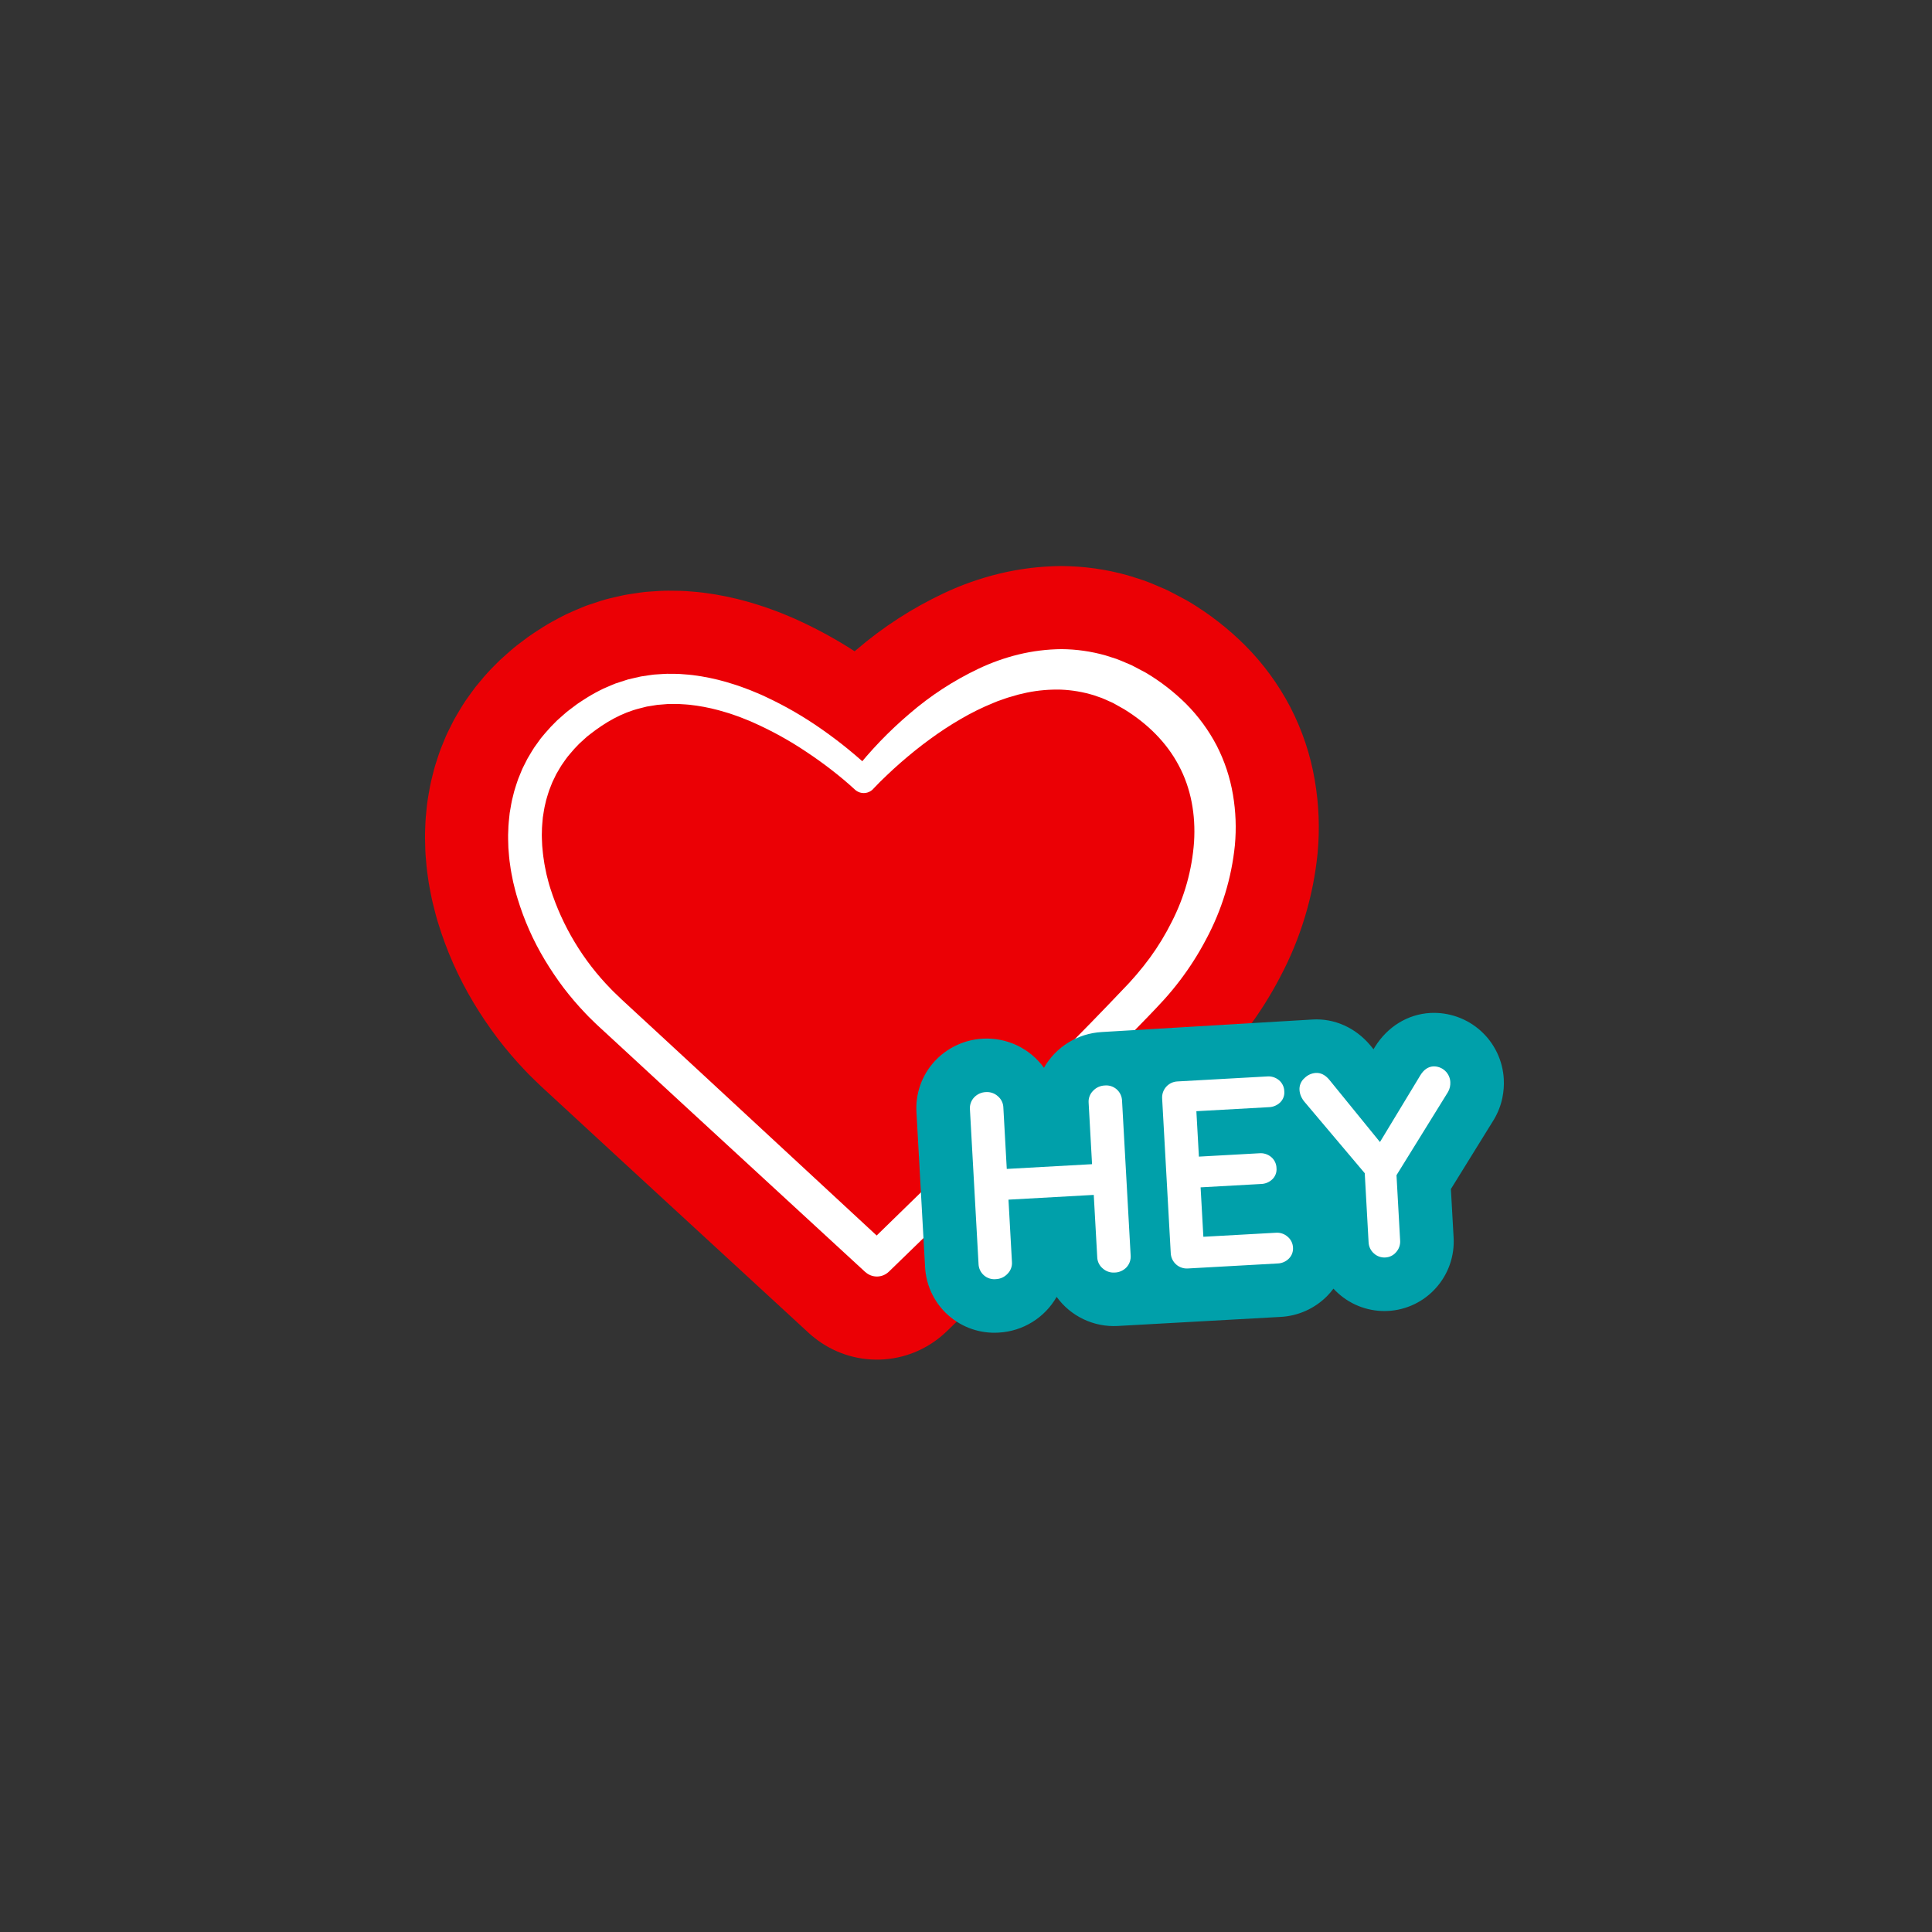
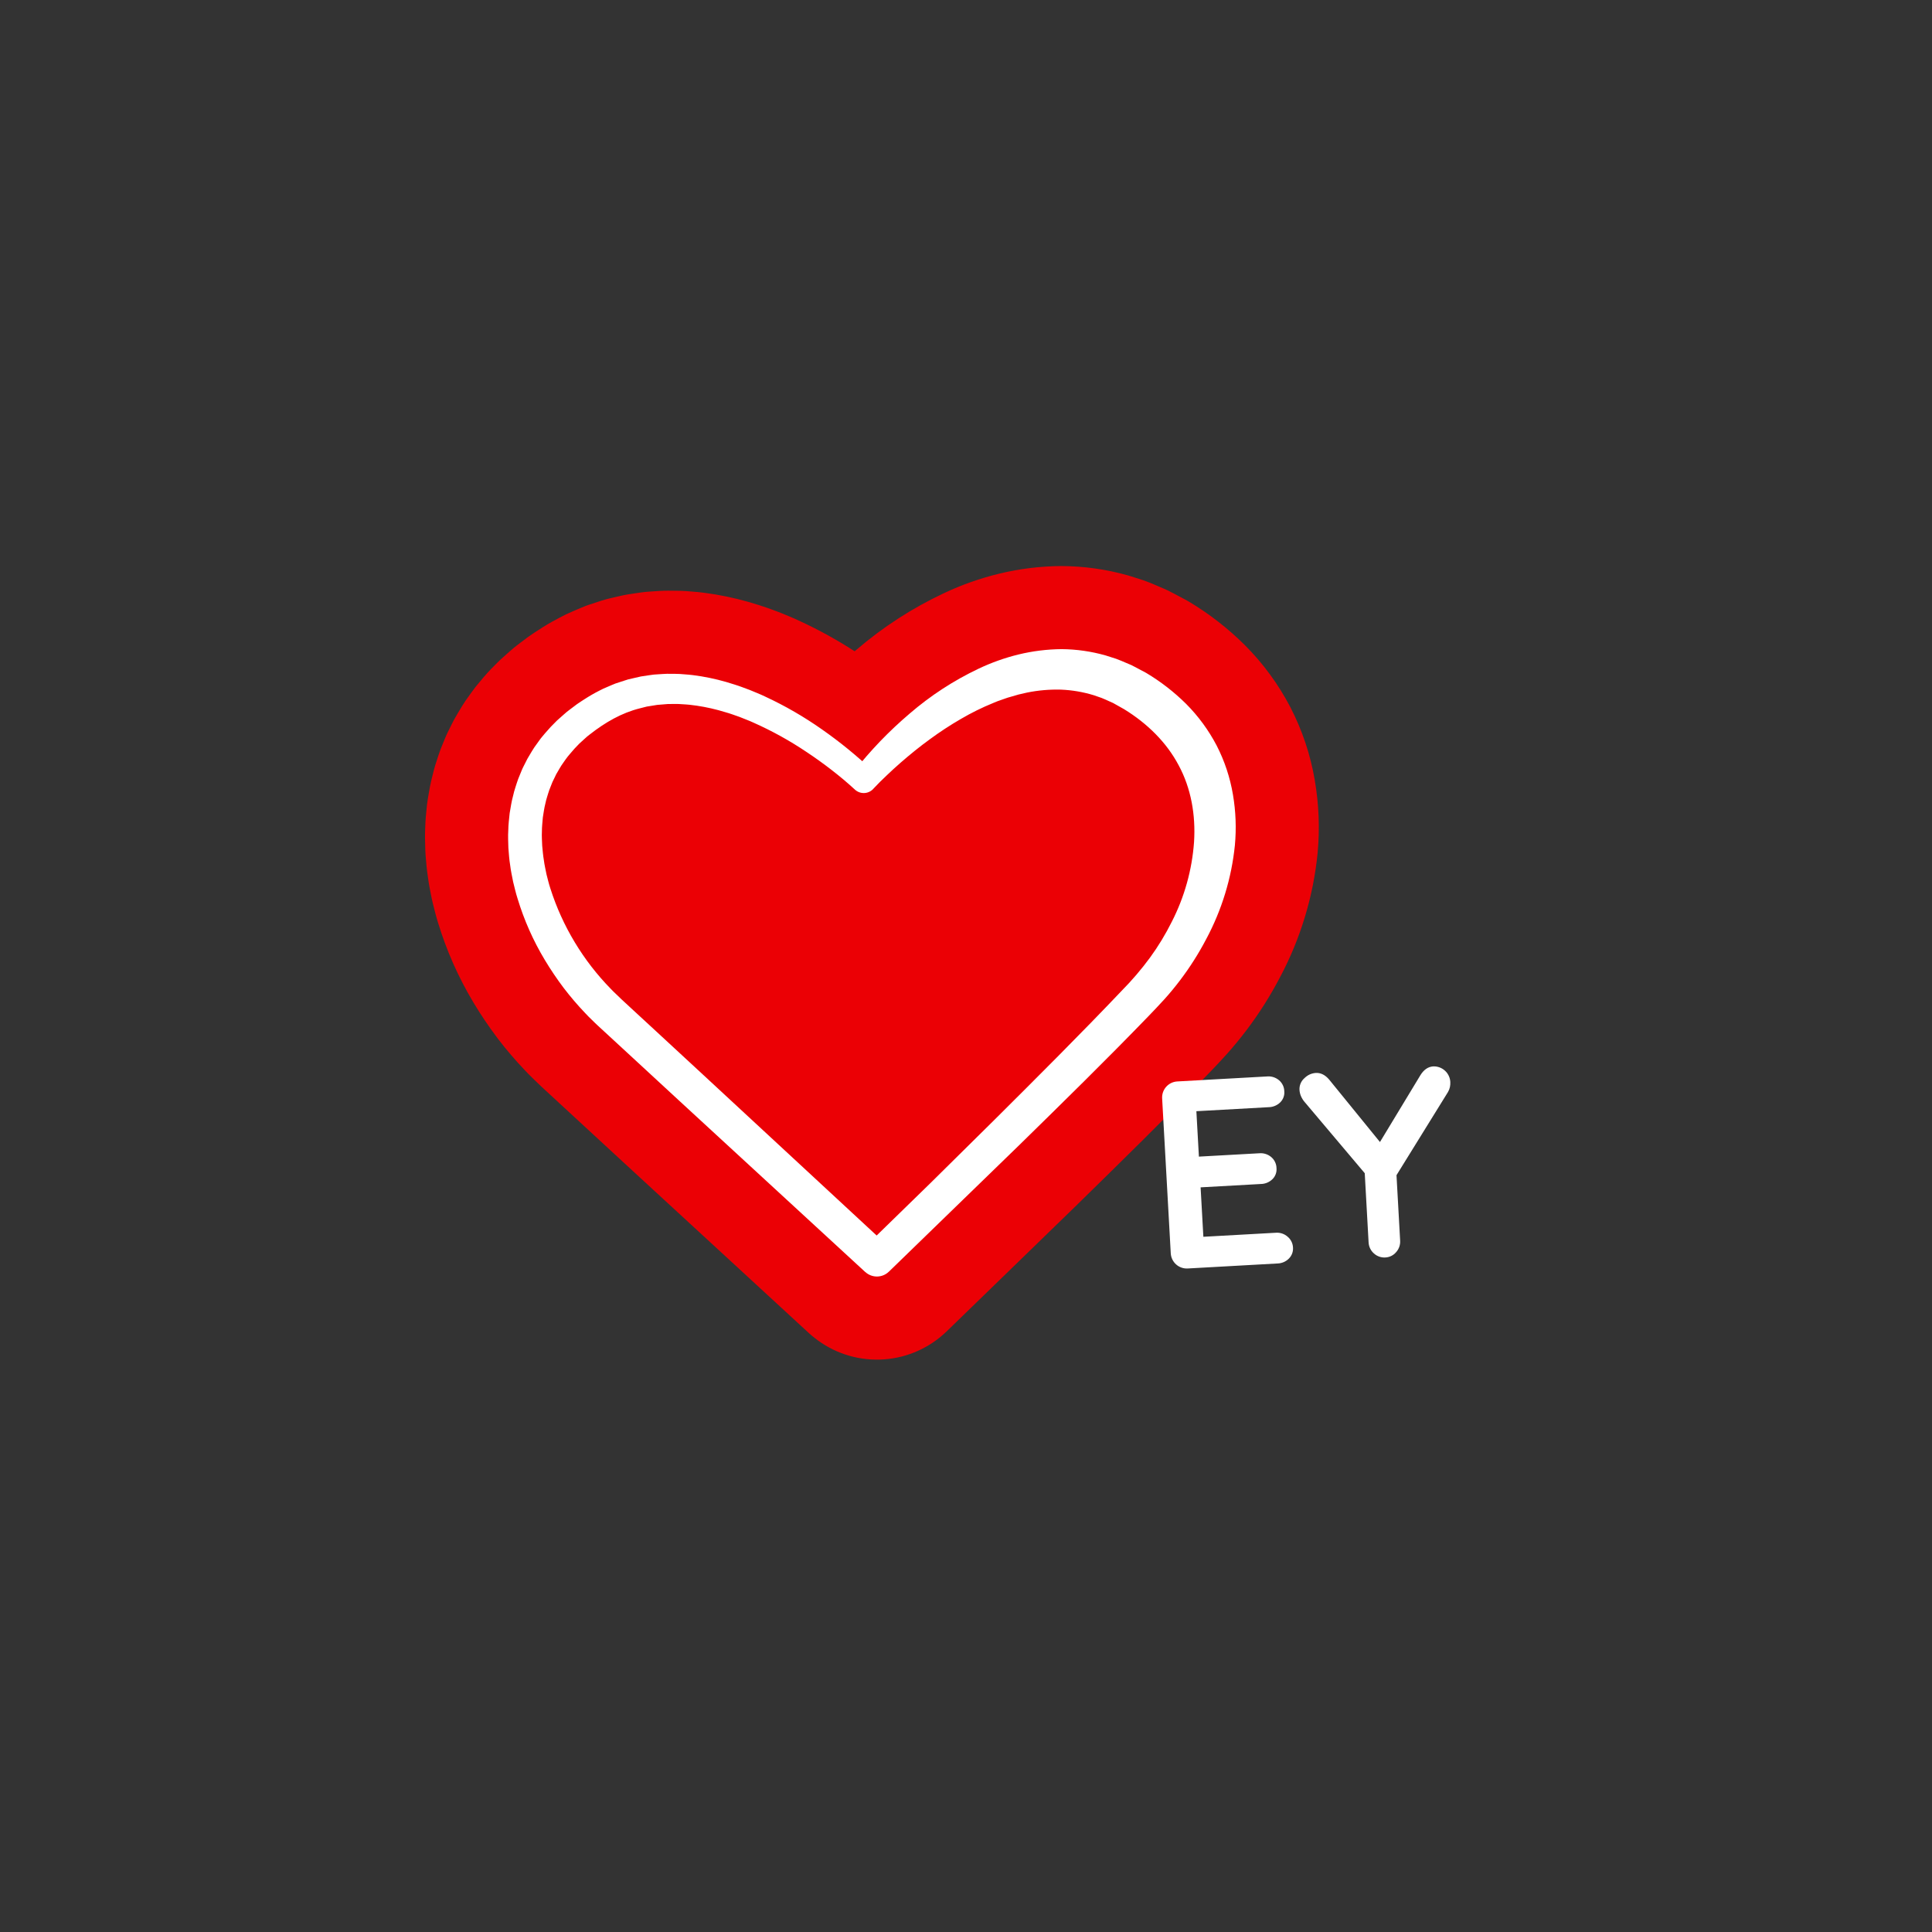
<svg xmlns="http://www.w3.org/2000/svg" width="1080" zoomAndPan="magnify" viewBox="0 0 810 810" height="1080" preserveAspectRatio="xMidYMid meet" version="1.2">
  <rect x="0" y="0" width="810" height="810" fill="#333333" stroke="none" />
  <defs>
    <clipPath id="f965ca6a31">
      <path d="M 178 237 L 553 237 L 553 571 L 178 571 Z M 178 237 " />
    </clipPath>
    <clipPath id="d80274a63c">
      <path d="M 174.074 246.562 L 549.605 233.68 L 560.922 563.484 L 185.395 576.371 Z M 174.074 246.562 " />
    </clipPath>
    <clipPath id="7cd9f05c3a">
      <path d="M 174.074 246.562 L 549.605 233.68 L 560.922 563.484 L 185.395 576.371 Z M 174.074 246.562 " />
    </clipPath>
    <clipPath id="bd439a55fe">
      <path d="M 213 272 L 519 272 L 519 536 L 213 536 Z M 213 272 " />
    </clipPath>
    <clipPath id="ae70f3e0e1">
      <path d="M 174.074 246.562 L 549.605 233.68 L 560.922 563.484 L 185.395 576.371 Z M 174.074 246.562 " />
    </clipPath>
    <clipPath id="a7376e4468">
      <path d="M 174.074 246.562 L 549.605 233.68 L 560.922 563.484 L 185.395 576.371 Z M 174.074 246.562 " />
    </clipPath>
    <clipPath id="fd4bf03daf">
      <path d="M 384 424 L 631 424 L 631 559 L 384 559 Z M 384 424 " />
    </clipPath>
    <clipPath id="f9ce02a517">
      <path d="M 382.527 436.77 L 628.895 423.059 L 635.773 546.617 L 389.402 560.328 Z M 382.527 436.77 " />
    </clipPath>
    <clipPath id="660b6306b0">
      <path d="M 382.527 436.77 L 628.895 423.059 L 635.773 546.617 L 389.402 560.328 Z M 382.527 436.77 " />
    </clipPath>
    <clipPath id="db75f393e7">
-       <path d="M 382.527 436.77 L 628.895 423.059 L 635.773 546.617 L 389.402 560.328 Z M 382.527 436.77 " />
-     </clipPath>
+       </clipPath>
    <clipPath id="60bbbd290d">
      <path d="M 406 455 L 475 455 L 475 537 L 406 537 Z M 406 455 " />
    </clipPath>
    <clipPath id="a0a948d7ef">
      <path d="M 382.527 436.77 L 628.895 423.059 L 635.773 546.617 L 389.402 560.328 Z M 382.527 436.77 " />
    </clipPath>
    <clipPath id="d6ddd48611">
      <path d="M 382.527 436.77 L 628.895 423.059 L 635.773 546.617 L 389.402 560.328 Z M 382.527 436.77 " />
    </clipPath>
    <clipPath id="d3f9b5d7a1">
-       <path d="M 382.527 436.77 L 628.895 423.059 L 635.773 546.617 L 389.402 560.328 Z M 382.527 436.77 " />
-     </clipPath>
+       </clipPath>
    <clipPath id="1ff739a52f">
      <path d="M 487 451 L 543 451 L 543 532 L 487 532 Z M 487 451 " />
    </clipPath>
    <clipPath id="f53362c8fc">
      <path d="M 382.527 436.77 L 628.895 423.059 L 635.773 546.617 L 389.402 560.328 Z M 382.527 436.77 " />
    </clipPath>
    <clipPath id="74f07be28c">
      <path d="M 382.527 436.77 L 628.895 423.059 L 635.773 546.617 L 389.402 560.328 Z M 382.527 436.77 " />
    </clipPath>
    <clipPath id="8bbf6231d1">
      <path d="M 382.527 436.77 L 628.895 423.059 L 635.773 546.617 L 389.402 560.328 Z M 382.527 436.77 " />
    </clipPath>
    <clipPath id="c7c2f4fe9f">
      <path d="M 544 447 L 609 447 L 609 528 L 544 528 Z M 544 447 " />
    </clipPath>
    <clipPath id="0ba6172b88">
      <path d="M 382.527 436.77 L 628.895 423.059 L 635.773 546.617 L 389.402 560.328 Z M 382.527 436.77 " />
    </clipPath>
    <clipPath id="48a49458bf">
      <path d="M 382.527 436.77 L 628.895 423.059 L 635.773 546.617 L 389.402 560.328 Z M 382.527 436.77 " />
    </clipPath>
    <clipPath id="daf5a18933">
      <path d="M 382.527 436.77 L 628.895 423.059 L 635.773 546.617 L 389.402 560.328 Z M 382.527 436.77 " />
    </clipPath>
  </defs>
  <g id="93bcf6e411">
    <g clip-rule="nonzero" clip-path="url(#f965ca6a31)">
      <g clip-rule="nonzero" clip-path="url(#d80274a63c)">
        <g clip-rule="nonzero" clip-path="url(#7cd9f05c3a)">
          <path style=" stroke:none;fill-rule:nonzero;fill:#eb0005;fill-opacity:1;" d="M 552.434 357.48 C 551.535 366.633 549.754 375.609 547.09 384.41 C 544.43 393.211 540.938 401.672 536.613 409.785 C 532.547 417.566 527.867 424.953 522.57 431.949 C 519.914 435.445 517.148 438.805 514.305 441.98 C 512.023 444.535 509.949 446.695 508.121 448.617 L 506.82 449.977 C 506.762 450.035 506.695 450.094 506.641 450.156 C 488.539 468.879 469.938 487.109 451.953 504.723 L 451.816 504.867 C 451.777 504.902 451.738 504.938 451.703 504.977 L 396.934 558.152 C 396.539 558.527 396.133 558.898 395.727 559.266 C 394.812 560.086 393.863 560.867 392.883 561.605 C 391.898 562.344 390.887 563.039 389.84 563.688 C 388.797 564.34 387.727 564.941 386.629 565.496 C 385.531 566.055 384.414 566.559 383.27 567.02 C 382.129 567.477 380.969 567.883 379.793 568.238 C 378.617 568.594 377.426 568.898 376.223 569.148 C 375.016 569.398 373.805 569.598 372.582 569.742 C 371.363 569.887 370.137 569.977 368.906 570.012 C 367.68 570.051 366.449 570.035 365.223 569.961 C 363.992 569.891 362.773 569.766 361.555 569.59 C 360.336 569.41 359.133 569.18 357.934 568.895 C 356.738 568.609 355.555 568.273 354.391 567.887 C 353.223 567.496 352.074 567.059 350.945 566.57 C 349.816 566.082 348.711 565.543 347.633 564.957 C 346.551 564.371 345.496 563.738 344.473 563.059 C 343.445 562.383 342.453 561.66 341.488 560.895 C 340.691 560.27 339.898 559.609 339.145 558.918 L 261.012 486.969 L 226.938 455.523 C 225.93 454.594 225.051 453.73 224.402 453.078 C 224.211 452.887 224.016 452.695 223.824 452.52 C 223.715 452.418 223.609 452.305 223.5 452.203 L 223.066 451.777 C 222.32 451.059 221.266 450.027 220.094 448.754 C 216.098 444.566 212.34 440.176 208.824 435.582 C 208.703 435.422 208.582 435.254 208.461 435.094 C 204.891 430.359 201.578 425.449 198.531 420.363 C 198.508 420.32 198.48 420.285 198.457 420.238 C 192.168 409.734 187.242 398.625 183.672 386.914 C 182.836 384.246 182.246 381.852 181.77 379.891 C 181.637 379.383 181.516 378.879 181.379 378.359 C 181.219 377.688 181.066 377.012 180.93 376.328 C 180.844 375.855 180.742 375.371 180.645 374.898 C 180.242 372.891 179.75 370.43 179.383 367.562 C 178.906 364.477 178.695 361.766 178.516 359.551 L 178.418 358.359 C 178.371 357.688 178.336 357.016 178.312 356.34 L 178.281 355.031 C 178.207 352.93 178.121 350.121 178.281 346.922 C 178.363 343.594 178.672 340.727 178.918 338.383 L 179.031 337.297 C 179.121 336.516 179.223 335.758 179.359 334.984 L 179.551 333.852 C 179.926 331.57 180.438 328.512 181.344 325.086 C 181.719 323.508 182.25 321.395 183.074 318.996 L 183.262 318.375 C 183.586 317.355 184.039 315.957 184.633 314.344 C 184.75 314.023 184.879 313.719 185.008 313.398 L 186.336 310.148 C 187.246 307.852 188.184 306.039 188.75 304.93 L 188.945 304.539 C 189.043 304.352 189.109 304.219 189.195 304.031 L 190.031 302.375 C 190.184 302.09 190.336 301.797 190.492 301.512 C 190.973 300.621 191.488 299.746 192.016 298.879 L 192.16 298.645 C 192.234 298.512 192.312 298.395 192.391 298.266 L 192.742 297.672 C 193.301 296.723 194.148 295.301 195.23 293.715 C 195.387 293.492 195.539 293.266 195.707 293.039 L 197.703 290.25 C 198.762 288.742 199.898 287.293 201.109 285.906 L 201.32 285.652 C 203.273 283.246 205.359 280.953 207.57 278.781 C 207.895 278.457 208.219 278.133 208.535 277.809 C 208.926 277.41 209.32 277.023 209.727 276.641 C 210.617 275.809 211.527 274.996 212.453 274.199 L 213.141 273.594 C 213.234 273.52 213.312 273.438 213.402 273.363 L 214.777 272.164 C 214.945 272.023 215.105 271.887 215.273 271.742 C 216.312 270.871 217.199 270.211 217.73 269.812 L 217.887 269.691 C 217.988 269.617 218.047 269.566 218.148 269.496 L 221.047 267.316 C 221.332 267.109 221.613 266.902 221.898 266.707 C 223.137 265.824 224.25 265.113 225.055 264.586 L 225.625 264.219 C 228.223 262.496 230.902 260.91 233.664 259.469 L 234.473 259.035 C 236.34 258.008 238.258 257.086 240.223 256.27 L 240.66 256.082 C 240.797 256.016 240.922 255.965 241.059 255.906 L 241.848 255.562 C 243.039 255.059 244.219 254.555 245.422 254.082 C 246.031 253.852 246.652 253.633 247.285 253.426 L 250.832 252.27 C 251.535 252.023 252.719 251.637 254.18 251.238 C 254.57 251.129 254.961 251.023 255.355 250.941 L 257.152 250.52 C 257.223 250.496 257.297 250.477 257.371 250.465 L 258.363 250.234 C 259.445 249.977 260.531 249.727 261.602 249.508 C 262.25 249.367 262.906 249.254 263.555 249.16 L 267.184 248.617 C 267.398 248.574 267.613 248.543 267.832 248.527 L 268.062 248.484 C 268.801 248.375 269.555 248.281 270.297 248.199 C 270.805 248.133 271.324 248.094 271.848 248.062 L 273.668 247.941 C 273.816 247.926 273.969 247.922 274.121 247.914 L 274.965 247.852 C 275.93 247.793 277.25 247.703 278.77 247.664 L 280.105 247.652 C 280.57 247.656 281.035 247.664 281.512 247.66 C 283.719 247.668 286.719 247.68 290.121 248.016 L 290.672 248.066 C 291.777 248.145 293.441 248.273 295.395 248.555 L 299.023 249.082 C 299.305 249.117 299.586 249.168 299.875 249.215 C 306.145 250.27 312.301 251.781 318.344 253.742 C 320.973 254.559 323.258 255.418 325.117 256.109 L 326.449 256.609 C 326.859 256.762 327.285 256.93 327.695 257.102 L 330.82 258.391 C 332.375 259.02 333.98 259.734 335.586 260.504 C 343.453 264.152 351.031 268.336 358.312 273.047 C 358.469 272.914 358.641 272.781 358.797 272.637 C 358.867 272.578 358.945 272.516 359.023 272.457 C 370.172 262.895 382.391 254.984 395.68 248.727 C 403.16 245.191 410.922 242.453 418.961 240.504 C 427.48 238.449 436.125 237.383 444.891 237.316 C 444.961 237.312 445.031 237.32 445.086 237.32 C 454.465 237.371 463.668 238.66 472.699 241.184 C 473.168 241.316 473.625 241.453 474.086 241.602 L 478.523 243.016 L 479.301 243.27 C 481.559 244.051 483.387 244.836 484.73 245.418 C 485.012 245.535 485.285 245.656 485.566 245.773 C 485.648 245.801 485.727 245.84 485.805 245.883 L 487.938 246.785 C 488.469 247 489 247.234 489.52 247.496 C 490.535 247.984 491.539 248.508 492.523 249.043 L 496.82 251.324 C 497.387 251.617 497.945 251.938 498.5 252.266 C 507.055 257.395 514.871 263.473 521.945 270.504 C 529.598 278.188 535.934 286.832 540.961 296.438 C 545.965 306.121 549.387 316.336 551.227 327.082 C 551.23 327.129 551.242 327.164 551.242 327.211 C 552.961 337.25 553.359 347.34 552.434 357.48 Z M 552.434 357.48 " />
        </g>
      </g>
    </g>
    <g clip-rule="nonzero" clip-path="url(#bd439a55fe)">
      <g clip-rule="nonzero" clip-path="url(#ae70f3e0e1)">
        <g clip-rule="nonzero" clip-path="url(#a7376e4468)">
          <path style=" stroke:none;fill-rule:nonzero;fill:#ffffff;fill-opacity:1;" d="M 516.914 333.117 C 515.695 325.914 513.418 319.062 510.086 312.562 C 506.695 306.102 502.43 300.285 497.289 295.109 C 492.219 290.086 486.621 285.746 480.492 282.094 L 476.422 279.93 C 475.746 279.57 475.07 279.199 474.375 278.863 L 472.242 277.961 C 470.816 277.371 469.41 276.711 467.941 276.203 L 463.5 274.785 C 457.488 273.086 451.355 272.207 445.109 272.152 C 438.98 272.203 432.938 272.953 426.98 274.402 C 421.191 275.828 415.605 277.82 410.223 280.379 C 399.766 285.352 390.152 291.617 381.379 299.172 C 377.055 302.852 372.938 306.719 369.031 310.773 C 367.078 312.805 365.188 314.891 363.328 317.012 C 362.715 317.73 362.113 318.434 361.52 319.152 L 360.777 318.492 C 359.066 316.98 357.32 315.52 355.551 314.07 C 352.023 311.191 348.371 308.438 344.637 305.824 C 337.098 300.516 329.148 295.918 320.785 292.039 C 319.746 291.539 318.684 291.062 317.598 290.625 L 314.383 289.293 C 312.191 288.488 310.023 287.621 307.77 286.941 C 303.27 285.461 298.68 284.332 294.004 283.555 L 290.453 283.039 C 289.273 282.871 288.062 282.82 286.863 282.711 C 284.484 282.453 282.047 282.527 279.629 282.492 C 278.41 282.523 277.195 282.633 275.977 282.699 L 274.156 282.82 C 273.555 282.887 272.941 282.988 272.34 283.066 L 268.711 283.613 C 267.512 283.859 266.312 284.16 265.113 284.434 L 263.316 284.855 C 262.727 285.016 262.156 285.219 261.57 285.414 L 258.051 286.559 C 256.906 287.004 255.785 287.508 254.652 287.988 C 253.508 288.445 252.395 288.965 251.312 289.543 C 249.141 290.645 247.031 291.859 244.988 293.188 C 243.988 293.848 242.965 294.477 241.977 295.172 L 239.078 297.352 C 238.602 297.715 238.102 298.07 237.641 298.457 L 236.262 299.656 C 235.352 300.465 234.414 301.254 233.523 302.086 C 231.754 303.789 230.078 305.578 228.492 307.453 C 227.723 308.418 226.871 309.309 226.172 310.332 L 224.012 313.344 C 223.312 314.367 222.711 315.457 222.062 316.516 C 221.742 317.047 221.414 317.57 221.117 318.117 L 220.281 319.77 C 219.738 320.891 219.113 321.973 218.664 323.125 L 217.262 326.562 C 216.824 327.727 216.48 328.91 216.09 330.086 C 215.699 331.258 215.375 332.449 215.109 333.652 C 214.449 336.047 214.102 338.477 213.684 340.895 C 213.434 343.332 213.121 345.77 213.098 348.199 C 212.938 350.645 213.082 353.059 213.141 355.484 C 213.34 357.895 213.48 360.305 213.875 362.672 C 214.156 365.07 214.688 367.398 215.141 369.75 C 215.73 372.066 216.242 374.406 216.969 376.66 C 219.719 385.746 223.539 394.355 228.43 402.492 C 230.852 406.523 233.48 410.422 236.312 414.176 C 239.168 417.918 242.223 421.488 245.477 424.887 C 246.262 425.77 247.125 426.574 247.965 427.406 C 248.797 428.203 249.676 429.113 250.465 429.828 L 255.352 434.332 L 265.105 443.328 L 284.613 461.344 L 362.746 533.289 C 362.75 533.281 362.758 533.277 362.77 533.273 C 363.102 533.586 363.465 533.859 363.852 534.102 C 364.238 534.34 364.645 534.543 365.066 534.707 C 365.492 534.871 365.93 534.992 366.379 535.074 C 366.828 535.152 367.277 535.191 367.734 535.188 C 368.191 535.18 368.641 535.133 369.086 535.039 C 369.531 534.949 369.969 534.816 370.387 534.645 C 370.809 534.469 371.211 534.258 371.59 534.008 C 371.973 533.758 372.324 533.473 372.652 533.156 L 372.664 533.156 L 427.434 479.98 C 445.621 462.16 463.777 444.379 481.594 425.941 C 483.816 423.609 486.004 421.363 488.332 418.773 C 490.594 416.246 492.75 413.629 494.801 410.918 C 498.918 405.484 502.555 399.75 505.715 393.711 C 508.98 387.605 511.629 381.242 513.652 374.617 C 515.676 367.996 517.035 361.238 517.734 354.352 C 518.387 347.234 518.113 340.156 516.914 333.117 Z M 500.609 353.02 C 500.191 358.832 499.199 364.547 497.637 370.16 C 496.074 375.777 493.969 381.18 491.32 386.371 C 488.684 391.676 485.617 396.727 482.129 401.512 C 478.539 406.383 474.625 410.973 470.375 415.277 C 453.02 433.547 434.984 451.5 417.012 469.406 L 389.914 496.188 L 367.543 517.996 L 294.688 450.504 L 275.203 432.488 L 265.457 423.496 L 260.586 418.992 C 259.746 418.219 259.074 417.531 258.316 416.805 C 257.559 416.074 256.816 415.391 256.113 414.625 C 250.301 408.688 245.25 402.164 240.965 395.043 C 236.676 387.926 233.27 380.41 230.746 372.492 C 230.086 370.543 229.656 368.559 229.125 366.59 C 228.742 364.594 228.258 362.609 228.016 360.609 C 227.668 358.609 227.516 356.617 227.32 354.613 C 227.25 352.617 227.09 350.613 227.195 348.633 C 227.188 346.637 227.434 344.676 227.586 342.707 C 227.914 340.766 228.148 338.805 228.641 336.918 C 228.836 335.961 229.082 335.016 229.383 334.082 C 229.688 333.152 229.934 332.215 230.262 331.297 L 231.328 328.578 C 231.66 327.66 232.152 326.828 232.551 325.945 L 233.18 324.621 C 233.422 324.195 233.676 323.781 233.918 323.363 C 234.422 322.535 234.871 321.672 235.41 320.863 L 237.082 318.457 C 237.648 317.66 238.254 316.891 238.898 316.152 C 240.145 314.625 241.473 313.164 242.871 311.777 C 243.582 311.09 244.336 310.449 245.07 309.773 L 246.172 308.781 C 246.559 308.453 246.965 308.16 247.363 307.848 C 253.73 302.863 260.66 298.848 268.309 296.961 L 271.164 296.234 L 274.102 295.762 C 274.586 295.688 275.07 295.578 275.555 295.527 L 277.051 295.406 C 278.035 295.324 279.02 295.223 280.016 295.164 C 282.027 295.188 284.02 295.051 286.039 295.25 C 287.039 295.332 288.051 295.344 289.055 295.469 L 292.09 295.855 C 296.168 296.461 300.176 297.371 304.117 298.59 C 306.121 299.137 308.074 299.895 310.051 300.57 L 312.973 301.734 C 313.949 302.109 314.93 302.516 315.883 302.961 C 323.672 306.426 331.102 310.535 338.176 315.293 C 341.742 317.656 345.223 320.156 348.621 322.789 C 350.305 324.102 351.988 325.438 353.617 326.812 C 355.242 328.188 356.906 329.629 358.336 330.961 L 358.406 331.027 C 358.492 331.105 358.562 331.176 358.648 331.242 C 358.926 331.469 359.219 331.668 359.535 331.836 C 359.852 332.008 360.18 332.145 360.52 332.25 C 360.863 332.355 361.211 332.426 361.57 332.461 C 361.926 332.496 362.281 332.5 362.637 332.465 C 362.992 332.43 363.344 332.363 363.688 332.262 C 364.031 332.156 364.359 332.023 364.676 331.855 C 364.992 331.688 365.289 331.492 365.566 331.266 C 365.844 331.039 366.098 330.789 366.324 330.512 C 367.973 328.746 369.906 326.82 371.797 325.051 C 373.699 323.242 375.625 321.457 377.609 319.738 C 381.57 316.293 385.641 312.98 389.855 309.93 C 394.027 306.859 398.352 304.027 402.836 301.434 C 407.219 298.859 411.766 296.617 416.477 294.703 L 418.207 293.992 L 419.973 293.375 C 421.145 292.984 422.305 292.504 423.5 292.207 L 427.031 291.184 L 430.594 290.363 C 435.285 289.414 440.023 289.004 444.809 289.129 C 449.488 289.324 454.07 290.105 458.555 291.473 L 461.844 292.613 C 462.941 293.016 463.992 293.562 465.066 294.023 L 466.672 294.738 C 467.191 295.008 467.703 295.316 468.211 295.602 L 471.305 297.344 C 481.023 303.316 489.105 311.266 494.176 320.887 C 499.348 330.453 501.336 341.691 500.609 353.02 Z M 500.609 353.02 " />
        </g>
      </g>
    </g>
    <g clip-rule="nonzero" clip-path="url(#fd4bf03daf)">
      <g clip-rule="nonzero" clip-path="url(#f9ce02a517)">
        <g clip-rule="nonzero" clip-path="url(#660b6306b0)">
          <g clip-rule="nonzero" clip-path="url(#db75f393e7)">
            <path style=" stroke:none;fill-rule:nonzero;fill:#00a0aa;fill-opacity:1;" d="M 630.469 452.41 C 630.609 455.023 630.418 457.609 629.895 460.172 L 629.863 460.336 C 629.199 463.504 628.039 466.48 626.391 469.27 L 626.141 469.68 L 608.297 498.5 L 609.426 518.754 C 609.543 520.676 609.469 522.594 609.207 524.5 C 608.945 526.41 608.496 528.273 607.863 530.094 C 607.23 531.914 606.426 533.652 605.445 535.312 C 604.469 536.973 603.336 538.52 602.051 539.953 C 601.418 540.664 600.75 541.344 600.051 541.988 C 599.352 542.633 598.621 543.242 597.863 543.812 C 597.102 544.387 596.316 544.922 595.504 545.418 C 594.691 545.914 593.859 546.367 593 546.781 C 592.145 547.195 591.27 547.566 590.375 547.891 C 589.48 548.219 588.574 548.504 587.652 548.738 C 586.73 548.977 585.801 549.168 584.859 549.316 C 583.918 549.461 582.973 549.562 582.023 549.613 C 581.074 549.668 580.121 549.672 579.172 549.633 C 578.223 549.59 577.273 549.504 576.332 549.371 C 575.391 549.234 574.457 549.055 573.531 548.828 C 572.609 548.605 571.695 548.332 570.801 548.016 C 569.902 547.703 569.023 547.344 568.16 546.941 C 567.297 546.535 566.457 546.094 565.637 545.609 C 564.82 545.121 564.027 544.598 563.262 544.035 C 562.492 543.473 561.758 542.871 561.051 542.234 C 560.348 541.617 559.684 540.961 559.051 540.273 C 558.242 541.363 557.363 542.391 556.41 543.359 C 555.125 544.66 553.727 545.836 552.219 546.879 C 550.715 547.922 549.125 548.82 547.453 549.57 C 545.781 550.316 544.055 550.906 542.273 551.336 C 540.488 551.766 538.684 552.027 536.852 552.121 L 468.48 555.926 C 467.254 555.988 466.027 555.977 464.801 555.883 C 463.578 555.793 462.363 555.629 461.156 555.387 C 459.953 555.145 458.766 554.828 457.602 554.438 C 456.434 554.051 455.297 553.59 454.191 553.059 C 453.082 552.527 452.012 551.93 450.977 551.266 C 449.945 550.602 448.953 549.875 448.012 549.09 C 447.066 548.301 446.176 547.457 445.34 546.562 C 444.5 545.664 443.723 544.715 443 543.723 C 442.387 544.793 441.711 545.824 440.969 546.812 C 440.227 547.805 439.426 548.742 438.566 549.633 C 437.707 550.52 436.797 551.355 435.836 552.129 C 434.871 552.906 433.867 553.621 432.816 554.27 C 431.762 554.922 430.676 555.504 429.551 556.02 C 428.43 556.535 427.277 556.98 426.098 557.355 C 424.918 557.727 423.723 558.023 422.504 558.25 C 421.289 558.473 420.062 558.621 418.828 558.691 C 417.867 558.758 416.902 558.773 415.941 558.742 C 414.977 558.711 414.016 558.633 413.062 558.508 C 412.105 558.383 411.16 558.207 410.219 557.988 C 409.281 557.77 408.355 557.5 407.445 557.188 C 406.531 556.875 405.637 556.52 404.762 556.117 C 403.883 555.719 403.031 555.273 402.199 554.789 C 401.367 554.301 400.559 553.773 399.781 553.207 C 399 552.641 398.25 552.039 397.531 551.398 C 396.809 550.758 396.125 550.082 395.473 549.371 C 394.82 548.664 394.203 547.922 393.625 547.152 C 393.047 546.383 392.508 545.582 392.008 544.758 C 391.508 543.934 391.051 543.09 390.637 542.219 C 390.219 541.348 389.848 540.461 389.523 539.555 C 389.195 538.648 388.914 537.727 388.68 536.793 C 388.445 535.859 388.258 534.914 388.117 533.961 C 387.973 533.008 387.883 532.051 387.836 531.09 L 384.23 466.34 C 384.113 464.387 384.191 462.445 384.465 460.508 C 384.742 458.57 385.207 456.684 385.867 454.84 C 386.523 453 387.359 451.242 388.375 449.57 C 389.387 447.898 390.559 446.344 391.887 444.906 C 393.191 443.5 394.621 442.23 396.172 441.102 C 397.727 439.969 399.371 439 401.113 438.191 C 402.855 437.379 404.656 436.746 406.52 436.285 C 408.387 435.824 410.277 435.547 412.195 435.457 C 413.422 435.395 414.648 435.41 415.875 435.5 C 417.102 435.59 418.316 435.758 419.52 436 C 420.727 436.242 421.91 436.559 423.074 436.949 C 424.242 437.34 425.379 437.797 426.488 438.328 C 427.594 438.859 428.664 439.457 429.699 440.121 C 430.734 440.785 431.723 441.512 432.664 442.301 C 433.609 443.086 434.5 443.93 435.34 444.828 C 436.176 445.727 436.957 446.672 437.676 447.668 C 438.289 446.594 438.969 445.562 439.711 444.574 C 440.453 443.586 441.254 442.648 442.109 441.758 C 442.969 440.867 443.879 440.035 444.844 439.258 C 445.805 438.48 446.812 437.77 447.863 437.117 C 448.914 436.465 450 435.883 451.125 435.367 C 452.25 434.852 453.398 434.406 454.578 434.031 C 455.758 433.66 456.957 433.359 458.172 433.137 C 459.387 432.914 460.613 432.766 461.848 432.691 C 467.418 432.383 546.75 427.629 550.375 427.43 C 559.488 426.922 568.27 430.855 574.469 438.219 L 574.711 438.508 L 575.852 439.91 L 576.441 438.934 C 581.734 430.406 590.211 425.211 599.691 424.684 C 600.652 424.637 601.609 424.633 602.566 424.68 C 603.523 424.727 604.477 424.82 605.426 424.957 C 606.375 425.098 607.316 425.285 608.246 425.516 C 609.176 425.746 610.094 426.023 610.996 426.344 C 611.902 426.664 612.785 427.031 613.656 427.438 C 614.523 427.848 615.367 428.297 616.191 428.785 C 617.016 429.277 617.812 429.809 618.586 430.375 C 619.355 430.945 620.098 431.551 620.812 432.191 C 621.523 432.836 622.203 433.512 622.848 434.219 C 623.496 434.926 624.105 435.664 624.68 436.434 C 625.254 437.199 625.785 437.996 626.281 438.816 C 626.777 439.637 627.234 440.48 627.645 441.344 C 628.059 442.211 628.43 443.094 628.758 443.992 C 629.082 444.895 629.363 445.809 629.602 446.738 C 629.84 447.668 630.027 448.605 630.172 449.555 C 630.32 450.5 630.418 451.453 630.469 452.41 Z M 630.469 452.41 " />
          </g>
        </g>
      </g>
    </g>
    <g clip-rule="nonzero" clip-path="url(#60bbbd290d)">
      <g clip-rule="nonzero" clip-path="url(#a0a948d7ef)">
        <g clip-rule="nonzero" clip-path="url(#d6ddd48611)">
          <g clip-rule="nonzero" clip-path="url(#d3f9b5d7a1)">
            <path style=" stroke:none;fill-rule:nonzero;fill:#ffffff;fill-opacity:1;" d="M 470.426 461.543 L 474.027 526.289 C 474.102 527.203 473.992 528.09 473.699 528.957 C 473.406 529.824 472.953 530.594 472.34 531.273 C 471.68 531.98 470.906 532.531 470.02 532.922 C 469.133 533.312 468.203 533.516 467.234 533.523 C 466.344 533.574 465.473 533.453 464.629 533.16 C 463.785 532.867 463.031 532.422 462.363 531.828 C 461.648 531.242 461.086 530.531 460.676 529.703 C 460.27 528.871 460.047 527.996 460.02 527.07 L 458.566 500.969 L 422.809 502.961 L 424.262 529.062 C 424.332 529.988 424.207 530.887 423.883 531.762 C 423.555 532.633 423.062 533.395 422.406 534.051 C 421.777 534.723 421.047 535.254 420.211 535.641 C 419.375 536.027 418.5 536.242 417.582 536.285 C 417.125 536.336 416.668 536.336 416.211 536.289 C 415.758 536.242 415.309 536.148 414.871 536.012 C 414.434 535.871 414.016 535.691 413.617 535.465 C 413.219 535.238 412.848 534.973 412.504 534.672 C 412.156 534.367 411.848 534.031 411.574 533.664 C 411.297 533.297 411.062 532.906 410.871 532.492 C 410.676 532.074 410.527 531.645 410.422 531.199 C 410.32 530.75 410.262 530.297 410.254 529.84 L 406.648 465.094 C 406.574 464.176 406.691 463.285 406.996 462.414 C 407.297 461.547 407.766 460.777 408.395 460.105 C 409.051 459.406 409.816 458.863 410.691 458.473 C 411.566 458.082 412.484 457.879 413.441 457.859 C 414.336 457.809 415.203 457.93 416.047 458.223 C 416.891 458.516 417.648 458.961 418.312 459.555 C 419.027 460.145 419.59 460.852 420 461.68 C 420.41 462.512 420.629 463.387 420.66 464.312 L 422.094 490.078 L 457.848 488.086 L 456.414 462.324 C 456.344 461.395 456.473 460.496 456.797 459.625 C 457.121 458.75 457.613 457.988 458.273 457.332 C 458.898 456.66 459.633 456.129 460.465 455.742 C 461.301 455.359 462.176 455.141 463.094 455.098 C 463.551 455.047 464.008 455.047 464.465 455.094 C 464.922 455.141 465.367 455.234 465.805 455.371 C 466.242 455.512 466.66 455.695 467.059 455.918 C 467.457 456.145 467.832 456.41 468.176 456.711 C 468.52 457.016 468.828 457.352 469.105 457.719 C 469.379 458.086 469.613 458.477 469.805 458.891 C 470 459.309 470.148 459.738 470.254 460.184 C 470.355 460.633 470.414 461.086 470.426 461.543 Z M 470.426 461.543 " />
          </g>
        </g>
      </g>
    </g>
    <g clip-rule="nonzero" clip-path="url(#1ff739a52f)">
      <g clip-rule="nonzero" clip-path="url(#f53362c8fc)">
        <g clip-rule="nonzero" clip-path="url(#74f07be28c)">
          <g clip-rule="nonzero" clip-path="url(#8bbf6231d1)">
            <path style=" stroke:none;fill-rule:nonzero;fill:#ffffff;fill-opacity:1;" d="M 539.875 518.523 C 540.531 519.078 541.055 519.738 541.438 520.508 C 541.824 521.277 542.039 522.094 542.09 522.953 C 542.164 523.824 542.051 524.668 541.754 525.492 C 541.453 526.312 540.996 527.035 540.383 527.652 C 539.75 528.293 539.02 528.789 538.195 529.148 C 537.367 529.504 536.504 529.695 535.605 529.719 L 498.059 531.809 C 497.609 531.84 497.16 531.828 496.711 531.77 C 496.262 531.711 495.824 531.609 495.398 531.465 C 494.969 531.32 494.559 531.133 494.172 530.906 C 493.781 530.676 493.418 530.41 493.082 530.109 C 492.742 529.809 492.441 529.477 492.172 529.117 C 491.898 528.754 491.668 528.367 491.477 527.961 C 491.285 527.551 491.133 527.129 491.027 526.691 C 490.922 526.25 490.859 525.805 490.84 525.355 L 487.238 460.605 C 487.203 460.156 487.219 459.707 487.273 459.262 C 487.332 458.812 487.434 458.375 487.578 457.945 C 487.727 457.52 487.914 457.109 488.141 456.723 C 488.367 456.332 488.633 455.969 488.934 455.633 C 489.234 455.297 489.566 454.992 489.93 454.723 C 490.293 454.453 490.68 454.223 491.086 454.027 C 491.496 453.836 491.918 453.688 492.359 453.582 C 492.797 453.473 493.242 453.41 493.695 453.395 L 531.242 451.305 C 532.145 451.227 533.023 451.324 533.887 451.598 C 534.75 451.871 535.527 452.301 536.219 452.879 C 536.91 453.461 537.445 454.156 537.836 454.965 C 538.223 455.777 538.426 456.633 538.445 457.531 C 538.523 458.395 538.414 459.234 538.113 460.047 C 537.816 460.859 537.355 461.57 536.738 462.18 C 536.098 462.801 535.363 463.285 534.539 463.633 C 533.715 463.98 532.855 464.164 531.957 464.188 L 501.586 465.875 L 502.645 484.918 L 527.977 483.512 C 528.875 483.434 529.758 483.531 530.621 483.805 C 531.484 484.078 532.262 484.508 532.953 485.086 C 533.641 485.668 534.18 486.363 534.566 487.172 C 534.957 487.984 535.16 488.84 535.18 489.738 C 535.258 490.602 535.145 491.441 534.848 492.254 C 534.547 493.066 534.09 493.777 533.473 494.383 C 532.828 495.008 532.098 495.492 531.273 495.84 C 530.445 496.188 529.586 496.371 528.691 496.391 L 503.359 497.801 L 504.516 518.527 L 534.891 516.836 C 535.801 516.762 536.691 516.871 537.555 517.168 C 538.422 517.461 539.195 517.914 539.875 518.523 Z M 539.875 518.523 " />
          </g>
        </g>
      </g>
    </g>
    <g clip-rule="nonzero" clip-path="url(#c7c2f4fe9f)">
      <g clip-rule="nonzero" clip-path="url(#0ba6172b88)">
        <g clip-rule="nonzero" clip-path="url(#48a49458bf)">
          <g clip-rule="nonzero" clip-path="url(#daf5a18933)">
            <path style=" stroke:none;fill-rule:nonzero;fill:#ffffff;fill-opacity:1;" d="M 608.051 453.656 C 608.086 454.359 608.031 455.059 607.887 455.746 C 607.727 456.5 607.445 457.211 607.051 457.871 L 585.488 492.699 L 587.008 520.004 C 587.082 520.914 586.973 521.801 586.68 522.668 C 586.387 523.535 585.934 524.305 585.32 524.984 C 584.766 525.641 584.102 526.164 583.332 526.547 C 582.562 526.934 581.746 527.148 580.887 527.199 C 579.992 527.262 579.125 527.148 578.277 526.855 C 577.43 526.559 576.676 526.109 576.016 525.504 C 575.328 524.898 574.793 524.18 574.402 523.352 C 574.016 522.523 573.809 521.652 573.781 520.738 L 572.176 491.875 L 547.141 462.219 C 546.41 461.41 545.836 460.508 545.414 459.504 C 545.086 458.723 544.891 457.91 544.828 457.062 C 544.754 456.105 544.898 455.18 545.266 454.285 C 545.633 453.395 546.18 452.637 546.91 452.004 C 548.219 450.711 549.789 449.984 551.621 449.832 C 553.715 449.715 555.605 450.66 557.289 452.664 L 578.555 478.801 L 595.523 450.758 C 596.969 448.434 598.773 447.207 600.941 447.086 C 601.387 447.074 601.832 447.102 602.277 447.176 C 602.719 447.246 603.152 447.363 603.57 447.52 C 603.992 447.676 604.391 447.871 604.773 448.109 C 605.156 448.344 605.512 448.613 605.84 448.918 C 606.172 449.223 606.469 449.555 606.734 449.918 C 606.996 450.277 607.223 450.664 607.414 451.07 C 607.602 451.477 607.75 451.898 607.859 452.332 C 607.965 452.77 608.031 453.211 608.051 453.656 Z M 608.051 453.656 " />
          </g>
        </g>
      </g>
    </g>
  </g>
</svg>